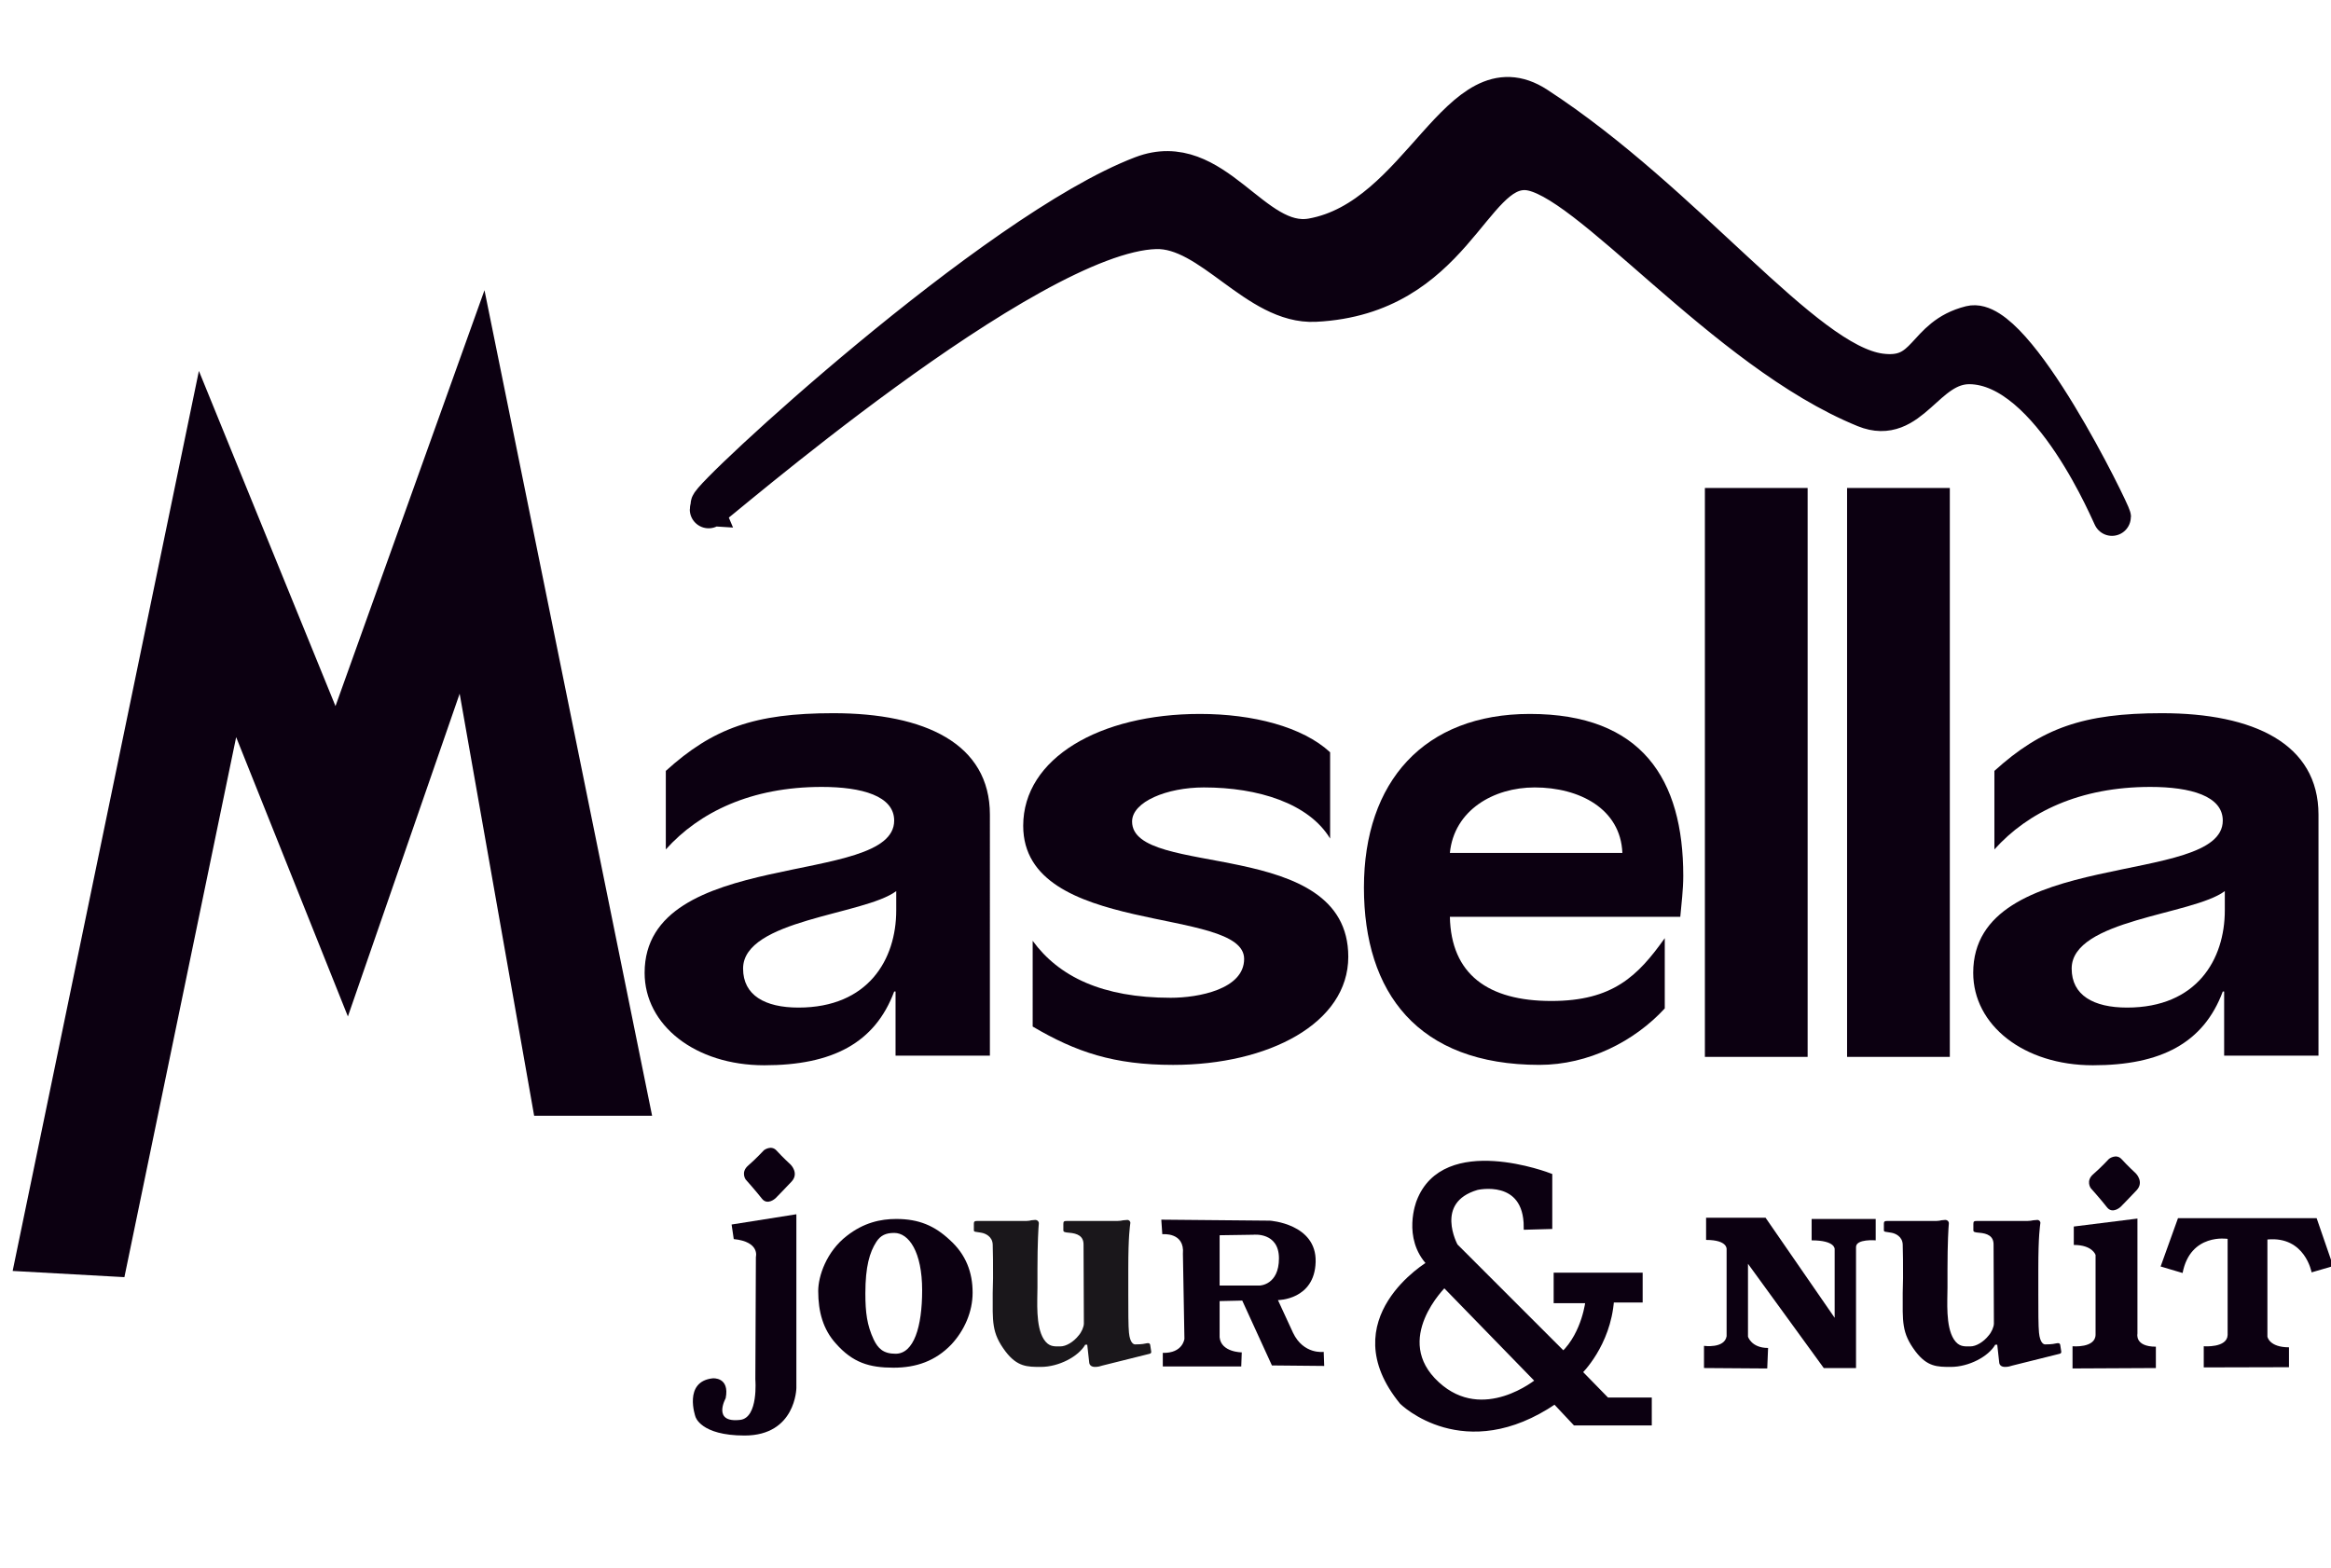
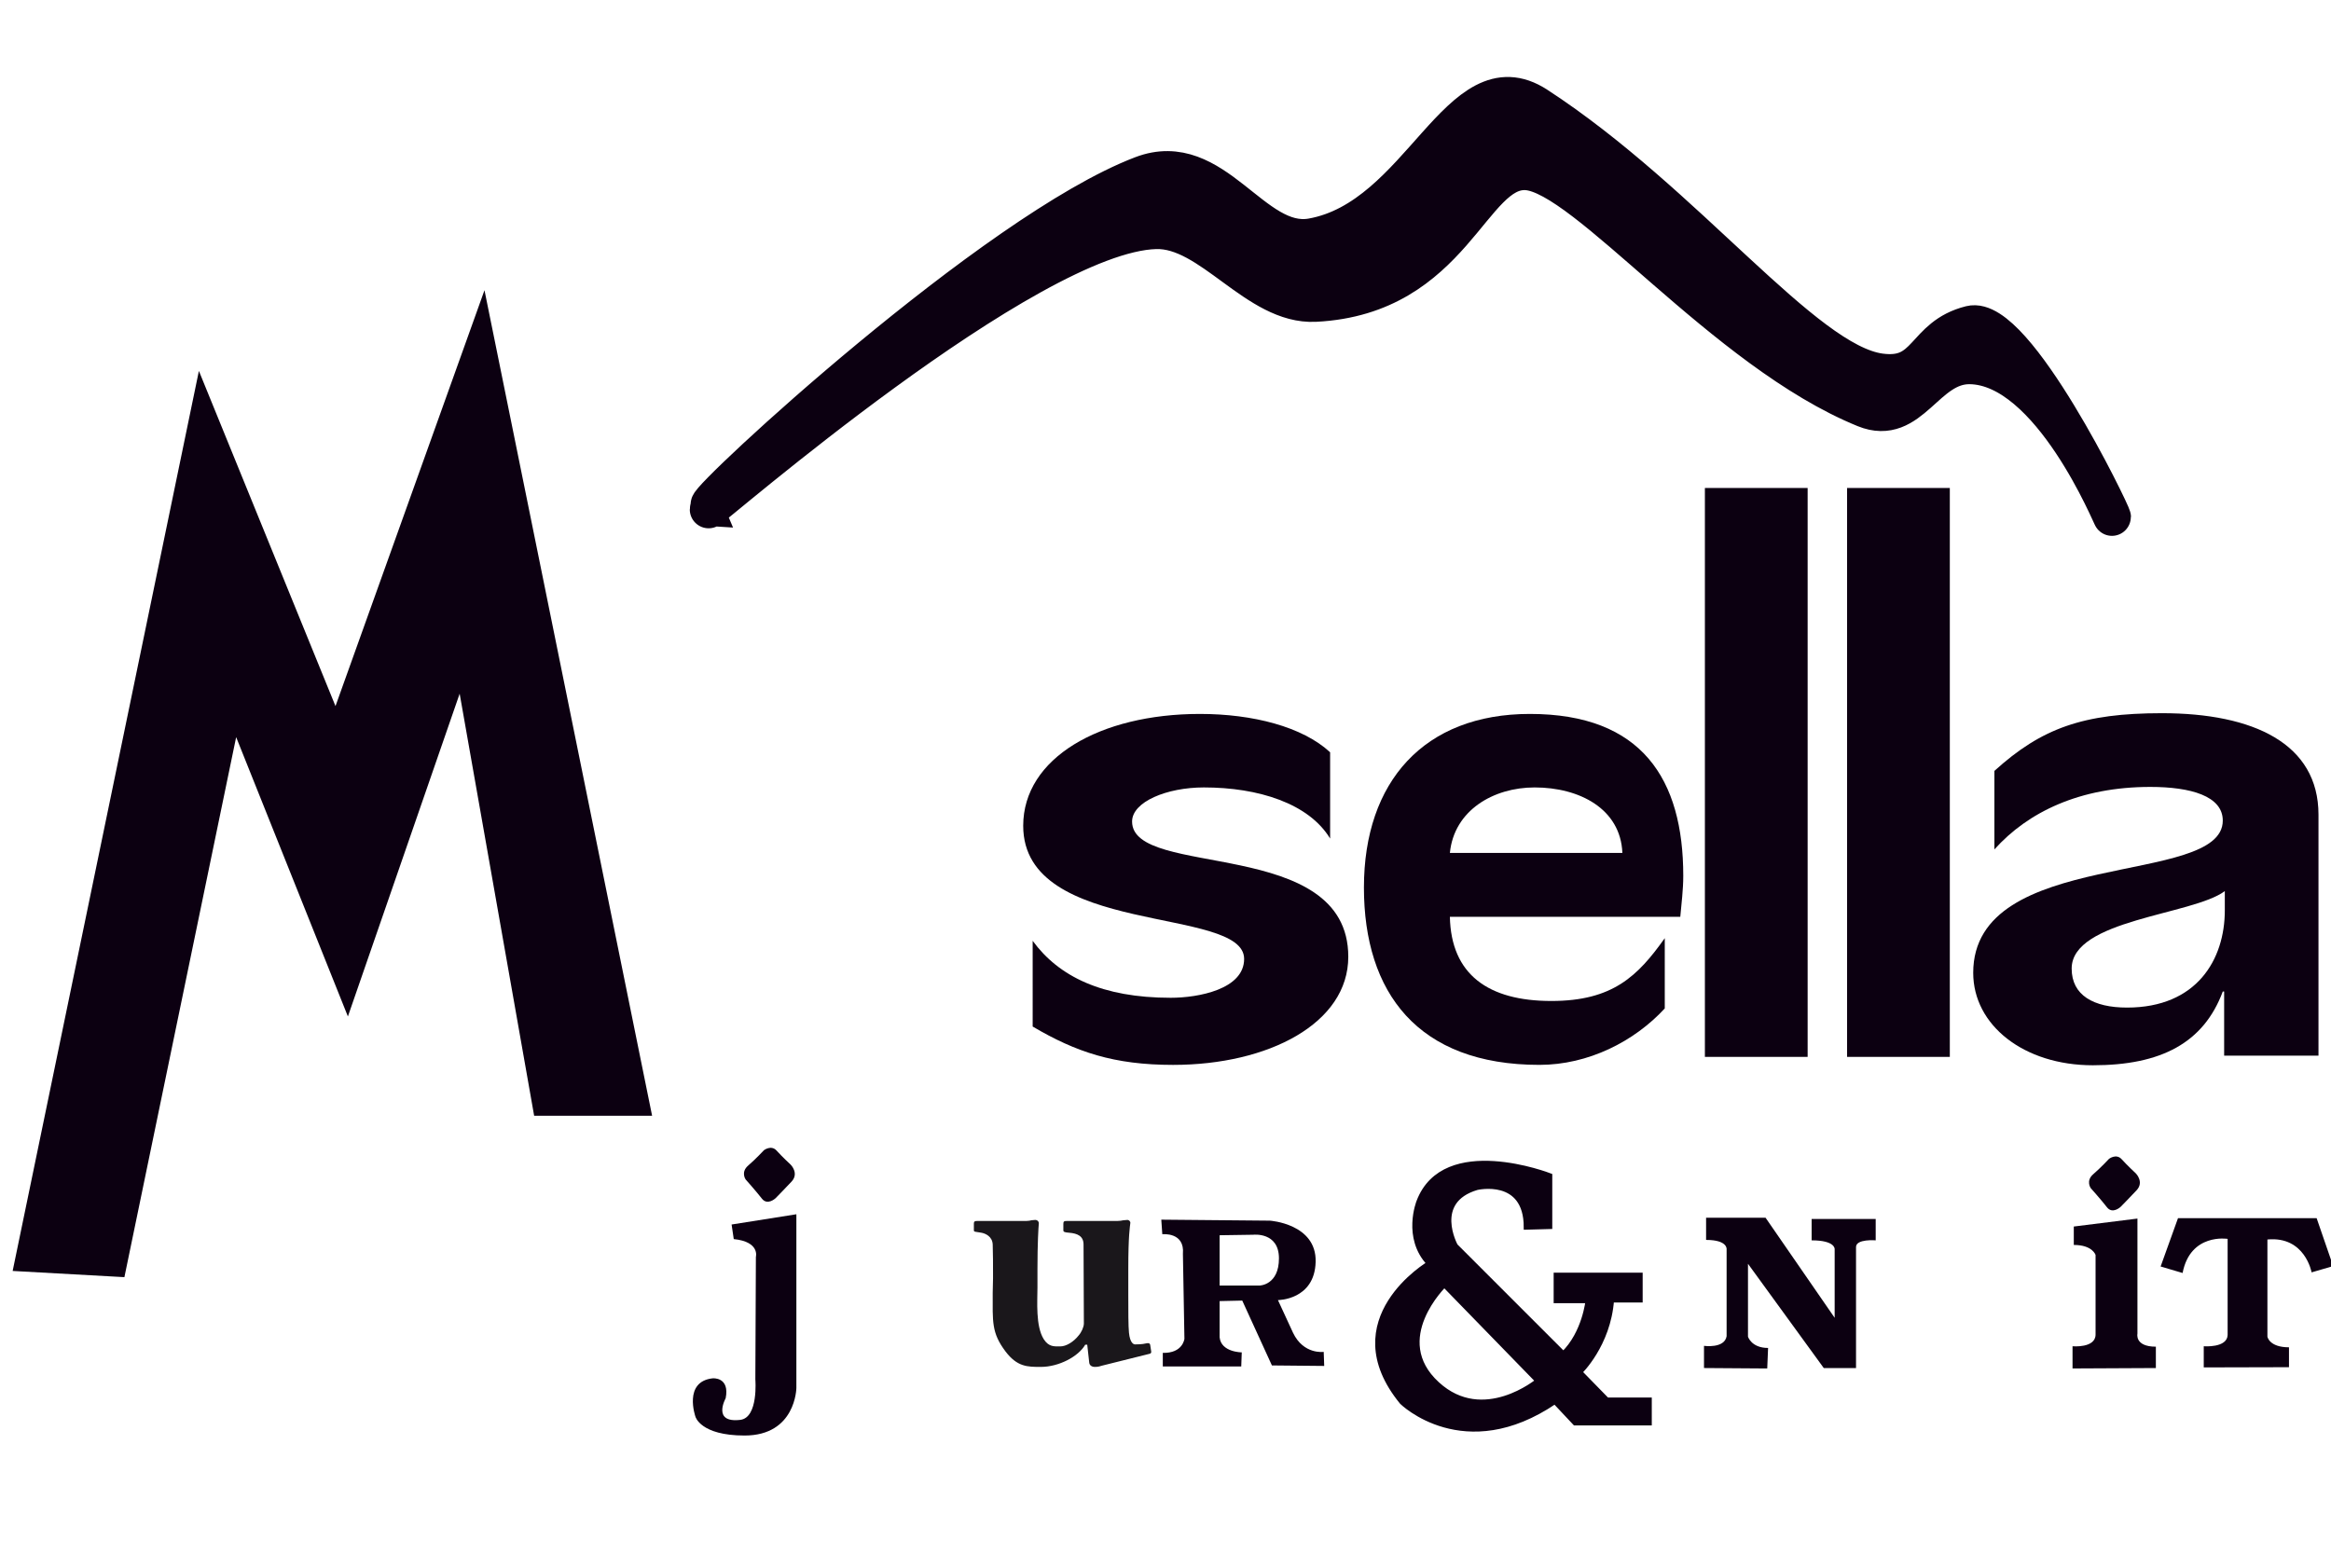
<svg xmlns="http://www.w3.org/2000/svg" version="1.1" id="Capa_1" x="0px" y="0px" width="269.915px" height="181.586px" viewBox="0 0 269.915 181.586" enable-background="new 0 0 269.915 181.586" xml:space="preserve">
  <g id="Fondo">
</g>
  <g id="Guías">
</g>
  <path fill="none" d="M433.188,653.293" />
  <path fill="none" d="M253.738-465.597" />
  <path fill="none" d="M433.282,655.293" />
  <path fill="none" d="M432.817,650.488" />
  <path fill="#0C0011" d="M197.312,158.439v-2.569c0,0,2.376,0.339,2.618-1.116v-10.037c0,0,0.195-1.115-2.376-1.115v-2.569h6.887  l8.001,11.589v-7.953c0,0,0.097-1.018-2.667-1.018v-2.473h7.419v2.473c0,0-2.278-0.194-2.278,0.775v14.014h-3.735l-8.775-12.074  v8.438c0,0,0.387,1.31,2.327,1.31l-0.098,2.376L197.312,158.439z" />
  <path fill="#0C0011" d="M255.18,158.367v-2.449c0,0,2.715,0.219,2.765-1.309V143.48c0,0-4.316-0.703-5.214,3.952l-2.545-0.753  l2.013-5.6h16.051l1.915,5.553l-2.497,0.727c0,0-0.752-4.219-5.116-3.807v11.25c0,0,0.194,1.236,2.497,1.236v2.303L255.18,158.367z" />
  <path fill="#0C0011" d="M239.986,158.488v-2.57c0,0,2.667,0.242,2.667-1.357v-9.213c0,0-0.339-1.164-2.521-1.164v-2.133l7.37-0.922  v13.334c0,0-0.34,1.504,2.134,1.504v2.474L239.986,158.488z" />
  <path fill="#0C0011" d="M247.315,135.896c0,0,0.986,0.986,0.097,1.947c-0.637,0.688-1.854,1.926-1.854,1.926  s-0.936,0.89-1.587,0.049c-0.651-0.842-1.877-2.215-1.877-2.215s-0.601-0.842,0.288-1.61c0.89-0.769,1.829-1.781,1.829-1.781  s0.842-0.649,1.467,0.048S247.315,135.896,247.315,135.896" />
  <path fill-rule="evenodd" clip-rule="evenodd" fill="#0C0011" d="M167.245,148.785c0,0-6.524,6.31-0.828,11.524  c5.347,4.896,11.674-0.377,11.674-0.377L167.245,148.785z M179.447,142.045v-5.875c0,0-12.202-4.745-15.14,3.013  c0,0-1.656,4.142,1.205,7.155c0,0-10.997,6.478-3.164,16.043c0,0,7.193,7.08,17.701-0.075l2.334,2.485h8.587v-2.637h-4.896  l-3.163-3.238c0,0,3.313-3.164,3.689-8.36h3.314v-2.862H180.2v2.938h3.69c0,0-0.377,3.766-2.861,6.177l-12.503-12.503  c0,0-2.863-5.197,2.484-6.779c0,0,5.726-1.355,5.726,4.594L179.447,142.045z" />
  <path fill="none" stroke="#0C0011" stroke-width="0.592" stroke-miterlimit="3.864" d="M167.245,148.785  c0,0-6.524,6.31-0.828,11.524c5.347,4.896,11.674-0.377,11.674-0.377L167.245,148.785z M179.447,142.045v-5.875  c0,0-12.202-4.745-15.14,3.013c0,0-1.656,4.142,1.205,7.155c0,0-10.997,6.478-3.164,16.043c0,0,7.193,7.08,17.701-0.075l2.334,2.485  h8.587v-2.637h-4.896l-3.163-3.238c0,0,3.313-3.164,3.689-8.36h3.314v-2.862H180.2v2.938h3.69c0,0-0.377,3.766-2.861,6.177  l-12.503-12.503c0,0-2.863-5.197,2.484-6.779c0,0,5.726-1.355,5.726,4.594L179.447,142.045z" />
  <path fill="#1A171B" d="M133.104,156.793c0.156-0.039,0.234-0.117,0.193-0.312l-0.115-0.74c-0.039-0.156-0.156-0.233-0.469-0.156  c-0.466,0.117-1.05,0.117-1.285,0.117c-0.156,0-0.584-0.155-0.701-1.362c-0.078-0.703-0.078-2.611-0.078-4.48v-2.883  c0-3.935,0.195-4.947,0.233-5.299c0.04-0.194-0.116-0.39-0.35-0.39c-0.117,0-0.273,0.04-0.468,0.04  c-0.194,0.038-0.389,0.078-0.662,0.078h-5.804c-0.39,0-0.468,0.038-0.468,0.35v0.74c0,0.195,0.195,0.234,0.663,0.273  c0.974,0.078,1.675,0.389,1.675,1.363l0.038,9.153c0,0.392-0.272,1.013-0.623,1.403c-0.584,0.74-1.441,1.246-2.103,1.246  c-0.701,0-1.325,0.078-1.909-0.817c-0.974-1.519-0.74-4.44-0.74-5.999v-2.104c0-3.078,0.117-4.908,0.155-5.26  c0.04-0.272-0.155-0.468-0.428-0.468c-0.117,0-0.272,0.04-0.428,0.04c-0.157,0.038-0.312,0.078-0.546,0.078h-5.687  c-0.351,0-0.429,0.077-0.429,0.311v0.779c0,0.195,0.195,0.156,0.858,0.273c0.467,0.078,1.285,0.429,1.324,1.363  c0.038,0.856,0.038,2.416,0.038,3.896l-0.038,1.714c0,3.35-0.156,4.598,1.48,6.777c1.363,1.793,2.532,1.793,4.091,1.793  c2.103,0,4.362-1.209,5.141-2.571h0.234l0.234,2.103c0.039,0.273,0.272,0.469,0.662,0.469c0.351,0,0.623-0.078,0.857-0.156  L133.104,156.793z" />
  <path fill="#0C0011" d="M84.715,141.818l7.5-1.188v20.125c0,0-0.063,5.501-6,5.501c-5.125,0-5.688-2.188-5.688-2.188  s-1.437-4.063,2-4.438c0,0,2.001-0.187,1.5,2.313c0,0-1.607,2.887,1.688,2.5c2.125-0.25,1.75-4.688,1.75-4.688l0.063-14.187  c0,0,0.499-1.75-2.563-2.063L84.715,141.818z" />
  <path fill="#0C0011" d="M91.565,134.896c0,0,0.986,0.986,0.096,1.947c-0.636,0.688-1.853,1.926-1.853,1.926  s-0.935,0.889-1.587,0.049c-0.651-0.842-1.877-2.215-1.877-2.215s-0.601-0.841,0.288-1.611c0.89-0.769,1.829-1.78,1.829-1.78  s0.842-0.649,1.467,0.048S91.565,134.896,91.565,134.896" />
-   <path fill-rule="evenodd" clip-rule="evenodd" fill="#0C0011" d="M103.472,158.4c2.615,0,4.845-0.769,6.69-2.691  c1.5-1.615,2.461-3.769,2.461-5.998c0-2.346-0.769-4.422-2.653-6.113c-1.73-1.615-3.537-2.423-6.19-2.423  c-1.807,0-3.768,0.423-5.729,1.961c-2.346,1.808-3.307,4.653-3.307,6.383c0,2.422,0.577,4.46,2.038,6.075  C98.743,157.824,100.666,158.4,103.472,158.4 M103.703,156.785c-1.423,0-2.038-0.615-2.538-1.653  c-0.769-1.653-0.961-3.113-0.961-5.345c0-3.113,0.5-4.767,1.269-5.959c0.5-0.769,1.115-1.037,2.076-1.037  c1.692,0,3.23,2.19,3.23,6.65C106.779,153.672,105.817,156.785,103.703,156.785" />
  <path fill-rule="evenodd" clip-rule="evenodd" fill="#0C0011" d="M141.224,143.061v5.822h4.658c0,0,2.212-0.059,2.212-3.145  s-2.969-2.736-2.969-2.736L141.224,143.061z M134.471,141.256l0.116,1.688c0,0,2.62-0.291,2.387,2.271l0.175,9.839  c0,0-0.175,1.688-2.504,1.63v1.572h9.083l0.059-1.631c0,0-2.388,0-2.563-1.746v-4.192l2.62-0.058l3.436,7.511l6.055,0.058  l-0.058-1.631c0,0-2.329,0.35-3.553-2.212l-1.746-3.784c0,0,4.25,0,4.366-4.425c0.116-4.424-5.298-4.774-5.298-4.774  L134.471,141.256z" />
-   <path fill="#0C0011" d="M238.479,156.793c0.156-0.039,0.232-0.117,0.195-0.312l-0.117-0.74c-0.039-0.156-0.156-0.233-0.468-0.156  c-0.468,0.117-1.052,0.117-1.285,0.117c-0.156,0-0.584-0.155-0.701-1.362c-0.078-0.703-0.078-2.611-0.078-4.48v-2.883  c0-3.935,0.195-4.947,0.233-5.299c0.038-0.194-0.116-0.39-0.351-0.39c-0.117,0-0.272,0.04-0.468,0.04  c-0.194,0.038-0.389,0.078-0.662,0.078h-5.804c-0.391,0-0.469,0.038-0.469,0.35v0.74c0,0.195,0.195,0.234,0.663,0.273  c0.975,0.078,1.676,0.389,1.676,1.363l0.038,9.153c0,0.392-0.272,1.013-0.622,1.403c-0.585,0.74-1.442,1.246-2.104,1.246  c-0.702,0-1.325,0.078-1.909-0.817c-0.974-1.519-0.739-4.44-0.739-5.999v-2.104c0-3.078,0.116-4.908,0.154-5.26  c0.04-0.272-0.154-0.468-0.428-0.468c-0.117,0-0.272,0.04-0.428,0.04c-0.157,0.038-0.313,0.078-0.546,0.078h-5.688  c-0.351,0-0.429,0.077-0.429,0.311v0.779c0,0.195,0.195,0.156,0.856,0.273c0.469,0.078,1.286,0.429,1.325,1.363  c0.038,0.856,0.038,2.416,0.038,3.896l-0.038,1.714c0,3.35-0.156,4.598,1.48,6.777c1.363,1.793,2.531,1.793,4.091,1.793  c2.103,0,4.363-1.209,5.141-2.571h0.234l0.233,2.103c0.039,0.273,0.272,0.469,0.662,0.469c0.352,0,0.623-0.078,0.857-0.156  L238.479,156.793z" />
  <polygon fill="#0C0011" points="75.51,129.224 56.1,33.612 38.847,81.777 23.031,42.958 1.465,147.195 14.405,147.914   27.345,85.372 40.285,117.722 53.225,80.339 61.851,129.224 " />
-   <path fill-rule="evenodd" clip-rule="evenodd" fill="#0C0011" d="M103.699,122.262h10.925V94.355c0-8.229-7.521-11.756-18.13-11.756  c-9.105,0-13.934,1.733-19.397,6.683v9.095c3.88-4.33,9.896-7.239,18.051-7.239c4.671,0,8.392,1.052,8.392,3.898  c0,7.733-28.897,3.032-28.897,17.634c0,6.064,5.859,10.705,13.855,10.705c7.917,0,12.826-2.599,15.042-8.539h0.159V122.262z   M103.778,105.432c0,5.692-3.246,11.261-11.321,11.261c-3.88,0-6.413-1.423-6.413-4.517c0-5.692,14.013-6.188,17.734-8.972V105.432z  " />
  <path fill-rule="evenodd" clip-rule="evenodd" fill="#0C0011" d="M192.77,108.652c-3.11,4.379-6.014,7.277-13.133,7.277  c-7.326,0-11.611-3.084-11.75-9.745h26.68c0.138-1.543,0.345-3.146,0.345-4.75c0-11.163-4.769-18.75-17.762-18.75  c-12.234,0-19.215,7.833-19.215,20.106c0,12.152,6.221,20.539,20.319,20.539c5.668,0,10.99-2.713,14.516-6.537V108.652z   M167.887,98.783c0.484-4.935,5.046-7.586,9.814-7.586c5.184,0,9.953,2.467,10.16,7.586H167.887z" />
  <path fill-rule="evenodd" clip-rule="evenodd" fill="#0C0011" d="M257.541,122.262h10.925V94.355c0-8.229-7.521-11.756-18.13-11.756  c-9.105,0-13.935,1.733-19.397,6.683v9.095c3.88-4.33,9.897-7.239,18.051-7.239c4.672,0,8.394,1.052,8.394,3.898  c0,7.733-28.898,3.032-28.898,17.634c0,6.064,5.859,10.705,13.855,10.705c7.917,0,12.826-2.599,15.043-8.539h0.158V122.262z   M257.619,105.432c0,5.692-3.245,11.261-11.321,11.261c-3.879,0-6.412-1.423-6.412-4.517c0-5.692,14.013-6.188,17.733-8.972V105.432  z" />
  <rect x="197.416" y="56.516" fill="#0C0011" width="11.897" height="65.888" />
  <rect x="213.88" y="56.516" fill="#0C0011" width="11.897" height="65.888" />
  <path fill="#0C0011" d="M119.577,118.89c5.025,2.961,9.411,4.441,16.263,4.441c11.055,0,20.283-4.812,20.283-12.521  c0-14.001-25.034-9.005-25.034-15.666c0-2.282,4.021-3.947,8.314-3.947c6.304,0,12.15,1.85,14.617,5.92v-9.991  c-3.196-2.961-8.953-4.441-15.074-4.441c-11.604,0-20.465,5.119-20.465,12.953c0,12.89,25.582,9.251,25.582,15.419  c0,3.516-5.3,4.502-8.497,4.502c-7.949,0-12.974-2.466-15.989-6.599V118.89z" />
  <path fill="none" stroke="#0C0011" stroke-width="4.364" stroke-miterlimit="3.864" d="M82.184,58.754  c0.006,0.173-0.137,0.074-0.13,0.248c0.011,0.313,36.911-31.936,51.784-32.338c6.38-0.173,11.659,8.765,18.457,8.426  c16.049-0.803,18.055-15.648,24.475-15.247c6.819,0.426,22.87,20.864,39.162,27.491c5.357,2.179,7.036-5.09,12.169-5.021  c9.398,0.125,16.481,17.868,16.472,17.59c-0.017-0.487-11.229-23.61-16.397-22.319c-5.537,1.383-4.825,6.301-10.479,5.53  c-8.827-1.204-22.47-19.66-39.723-30.894c-9-5.861-13.454,13.018-26.079,15.246c-6.82,1.204-11.233-10.432-19.66-7.222  c-17.069,6.503-50.258,37.279-50.085,38.187C82.148,58.431,82.177,58.58,82.184,58.754z" />
  <path fill="#0C0011" d="M82.184,58.754c0.006,0.173-0.137,0.074-0.13,0.248c0.011,0.313,36.911-31.936,51.784-32.338  c6.38-0.173,11.659,8.765,18.457,8.426c16.049-0.803,18.055-15.648,24.475-15.247c6.819,0.426,22.87,20.864,39.162,27.491  c5.357,2.179,7.036-5.09,12.169-5.021c9.398,0.125,16.481,17.868,16.472,17.59c-0.017-0.487-11.229-23.61-16.397-22.319  c-5.537,1.383-4.825,6.301-10.479,5.53c-8.827-1.204-22.47-19.66-39.723-30.894c-9-5.861-13.454,13.018-26.079,15.246  c-6.82,1.204-11.233-10.432-19.66-7.222c-17.069,6.503-50.258,37.279-50.085,38.187C82.148,58.431,82.177,58.58,82.184,58.754" />
  <path fill="none" d="M433.502,655.293" />
  <path fill="none" d="M433.502-186.597" />
</svg>